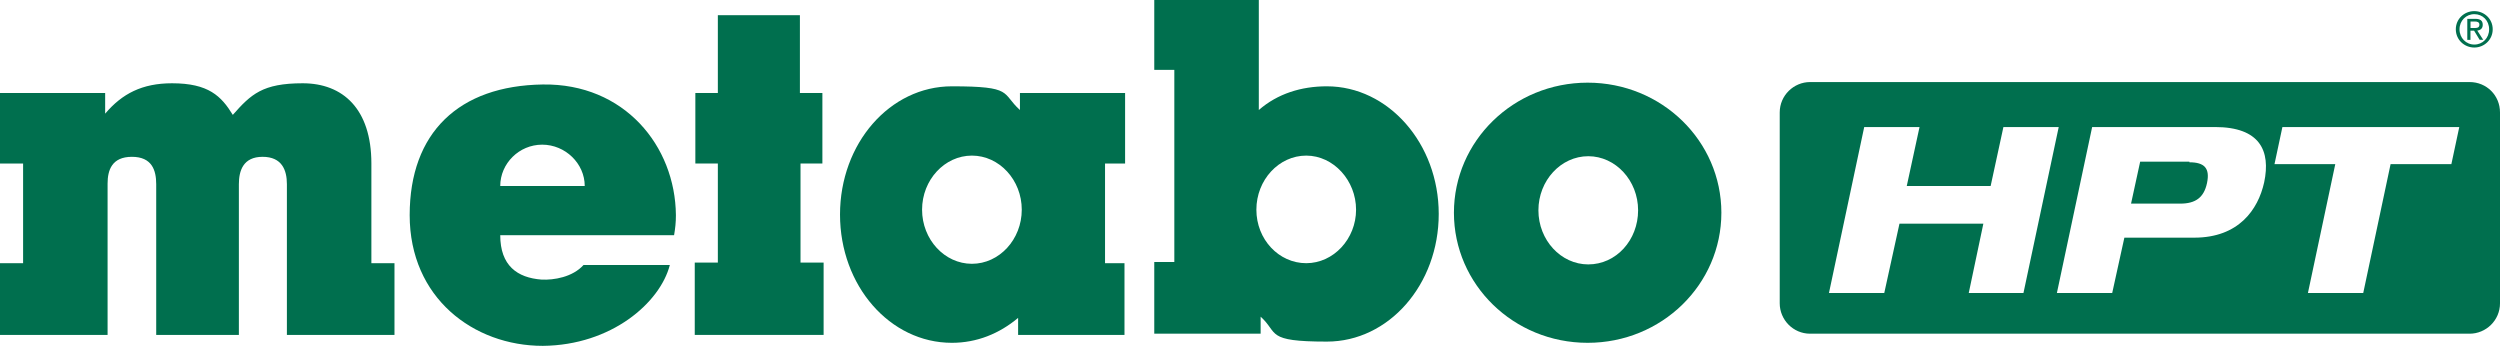
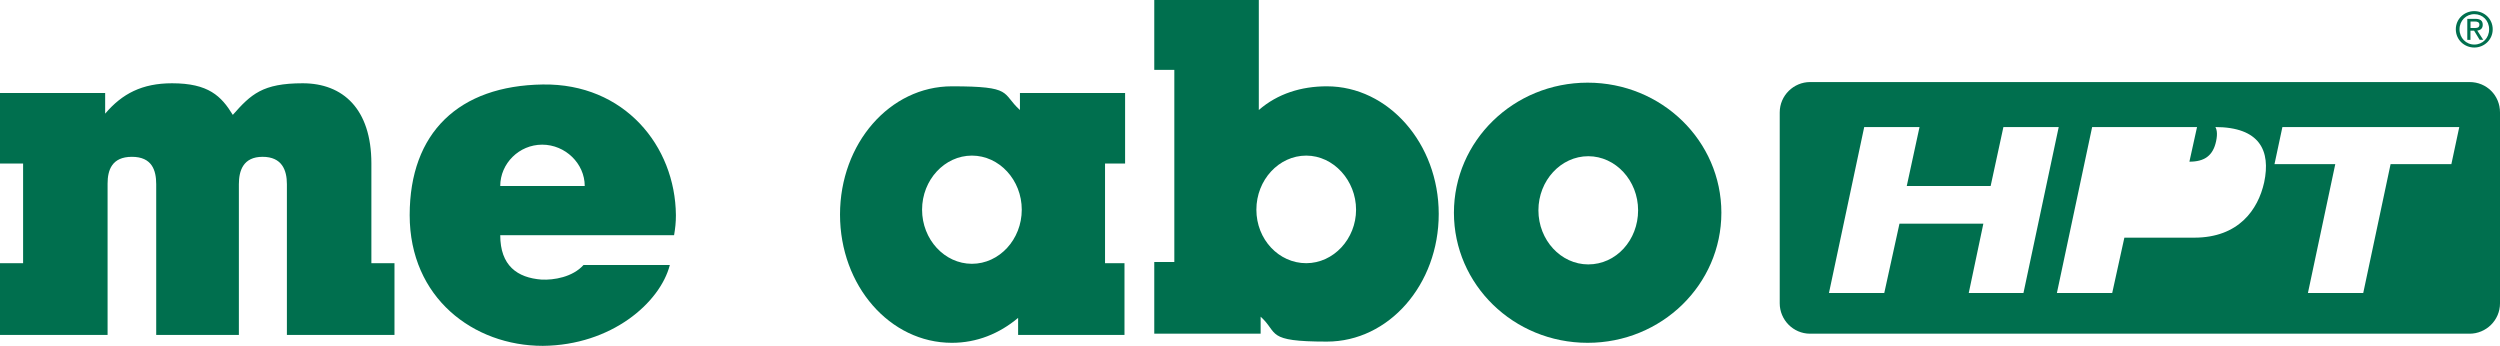
<svg xmlns="http://www.w3.org/2000/svg" id="uuid-b618660c-d83a-48c0-a429-483fab7a1305" width="411.3" height="56.9" viewBox="0 0 411.3 56.9">
  <defs>
    <style>.cls-1{fill:#006f4e;}</style>
  </defs>
-   <path class="cls-1" d="M360.2,26.6h-8.1l-1.5,6.9h8.1c2.5,0,3.9-1,4.4-3.4s-.4-3.4-2.9-3.4" />
+   <path class="cls-1" d="M360.2,26.6h-8.1h8.1c2.5,0,3.9-1,4.4-3.4s-.4-3.4-2.9-3.4" />
  <path class="cls-1" d="M406.2,13.5h-108.4c-2.7,0-5,2.2-5,5v31.4c0,2.7,2.2,5,5,5h108.5c2.7,0,5-2.2,5-5v-31.4c0-2.8-2.2-5-5-5M323.9,48.2l2.4-11.4h-13.8l-2.5,11.4h-9.1l5.8-27.3h9.1l-2.1,9.7h13.8l2.1-9.7h9.1l-5.8,27.3h-9.1.1ZM372.5,30c-1,4.5-4.2,9.1-11.5,9.1h-11.5l-2,9.1h-9.1l5.8-27.3h20.2c7.4,0,9.2,3.9,8.1,9.1M403.3,27h-10l-4.5,21.2h-9.1l4.5-21.2h-10l1.3-6.1h29.1l-1.3,6.1Z" />
  <path class="cls-1" d="M239.2,35c0-11.8,9.8-21.4,22-21.4s22,9.6,22,21.4-9.8,21.4-22,21.4-22-9.6-22-21.4M261.3,43.5c4.6,0,8.2-4,8.2-8.9s-3.7-8.9-8.2-8.9-8.2,4-8.2,8.9,3.7,8.9,8.2,8.9" />
  <path class="cls-1" d="M17.3,15.3H0v11.6h3.8v16.4H0v11.8h17.7v-24.9c0-2.2.7-4.4,4-4.4s4,2.2,4,4.5v24.8h13.6v-24.8c0-2.2.7-4.5,3.9-4.5s4,2.2,4,4.5v24.8h17.7v-11.8h-3.8v-16.4c0-9-4.7-13.2-11.3-13.2s-8.5,1.8-11.5,5.2c-1.9-3.1-4-5.2-10-5.2-4.9,0-8.2,1.7-11,5" />
-   <polyline class="cls-1" points="131.6 2.5 118.1 2.5 118.1 15.3 114.4 15.3 114.4 26.9 118.1 26.9 118.1 43.2 114.3 43.2 114.3 55.1 135.5 55.1 135.5 43.2 131.7 43.2 131.7 26.9 135.3 26.9 135.3 15.3 131.6 15.3" />
  <path class="cls-1" d="M167.8,18.1v-2.8h17.3v11.6h-3.3v16.4h3.2v11.8h-17.5v-2.8c-3.1,2.6-6.8,4.1-10.9,4.1-10.2,0-18.4-9.4-18.4-21.1s8.2-21.1,18.4-21.1,8.1,1.1,11.2,3.9M159.9,43.4c4.5,0,8.2-4,8.2-8.9s-3.7-8.9-8.2-8.9-8.2,4-8.2,8.9,3.7,8.9,8.2,8.9" />
  <path class="cls-1" d="M218.3,14.2c10.1,0,18.4,9.4,18.4,21s-8.2,21-18.4,21-7.9-1.4-10.9-4.1v2.8h-17.5v-11.8h3.3V11.5h-3.3V0h17.2v18.1c3.1-2.7,7-3.9,11.2-3.9M214.9,43.3c4.5,0,8.2-4,8.2-8.8s-3.7-8.9-8.2-8.9-8.2,4-8.2,8.9,3.7,8.8,8.2,8.8" />
  <path class="cls-1" d="M96,43.6h14.2c-1.6,6.2-9.6,13.2-20.9,13.3-11.4,0-21.9-7.9-21.9-21.5s8.1-21.3,21.9-21.5c13.4-.2,21.8,10.1,21.9,21.5,0,1.2-.1,2.1-.3,3.3h-28.6c0,5,2.8,7,6.8,7.3,2,.1,5.1-.4,6.9-2.4M96.2,30.6c0-3.7-3.2-6.8-7-6.8s-6.9,3.1-6.9,6.8c0,0,13.9,0,13.9,0Z" />
  <path class="cls-1" d="M404.03,4.82c0-1.72,1.4-2.99,3.04-2.99s3.03,1.27,3.03,2.99-1.4,3-3.03,3-3.04-1.27-3.04-3ZM407.08,7.33c1.36,0,2.43-1.06,2.43-2.51s-1.07-2.49-2.43-2.49-2.44,1.07-2.44,2.49,1.07,2.51,2.44,2.51ZM406.44,6.56h-.52v-3.46h1.32c.82,0,1.22.3,1.22.98,0,.62-.39.89-.9.95l.98,1.52h-.59l-.91-1.5h-.6v1.5ZM407.07,4.61c.44,0,.84-.03.84-.56,0-.43-.39-.51-.75-.51h-.71v1.07h.63Z" />
</svg>